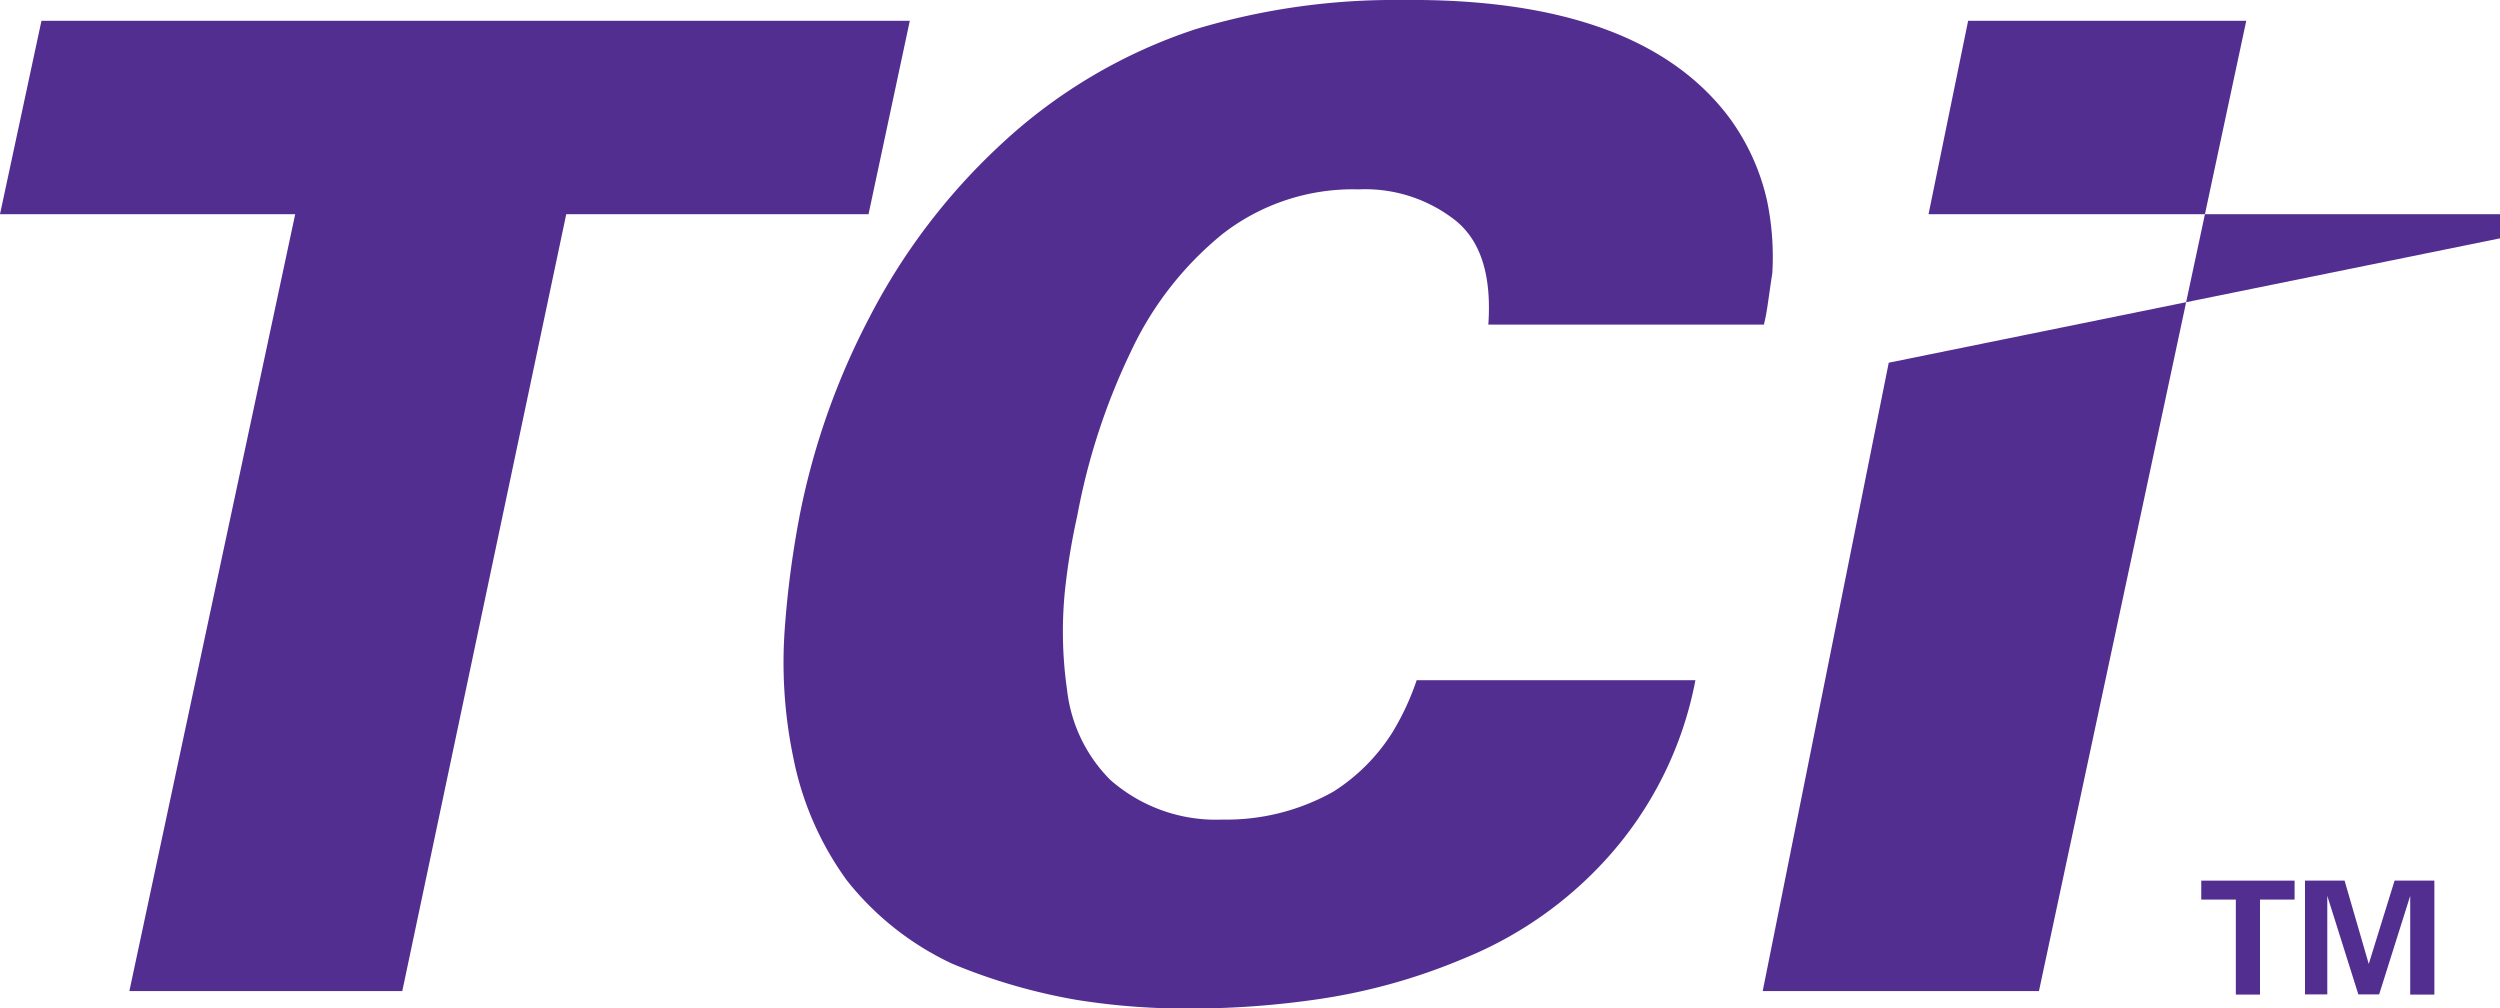
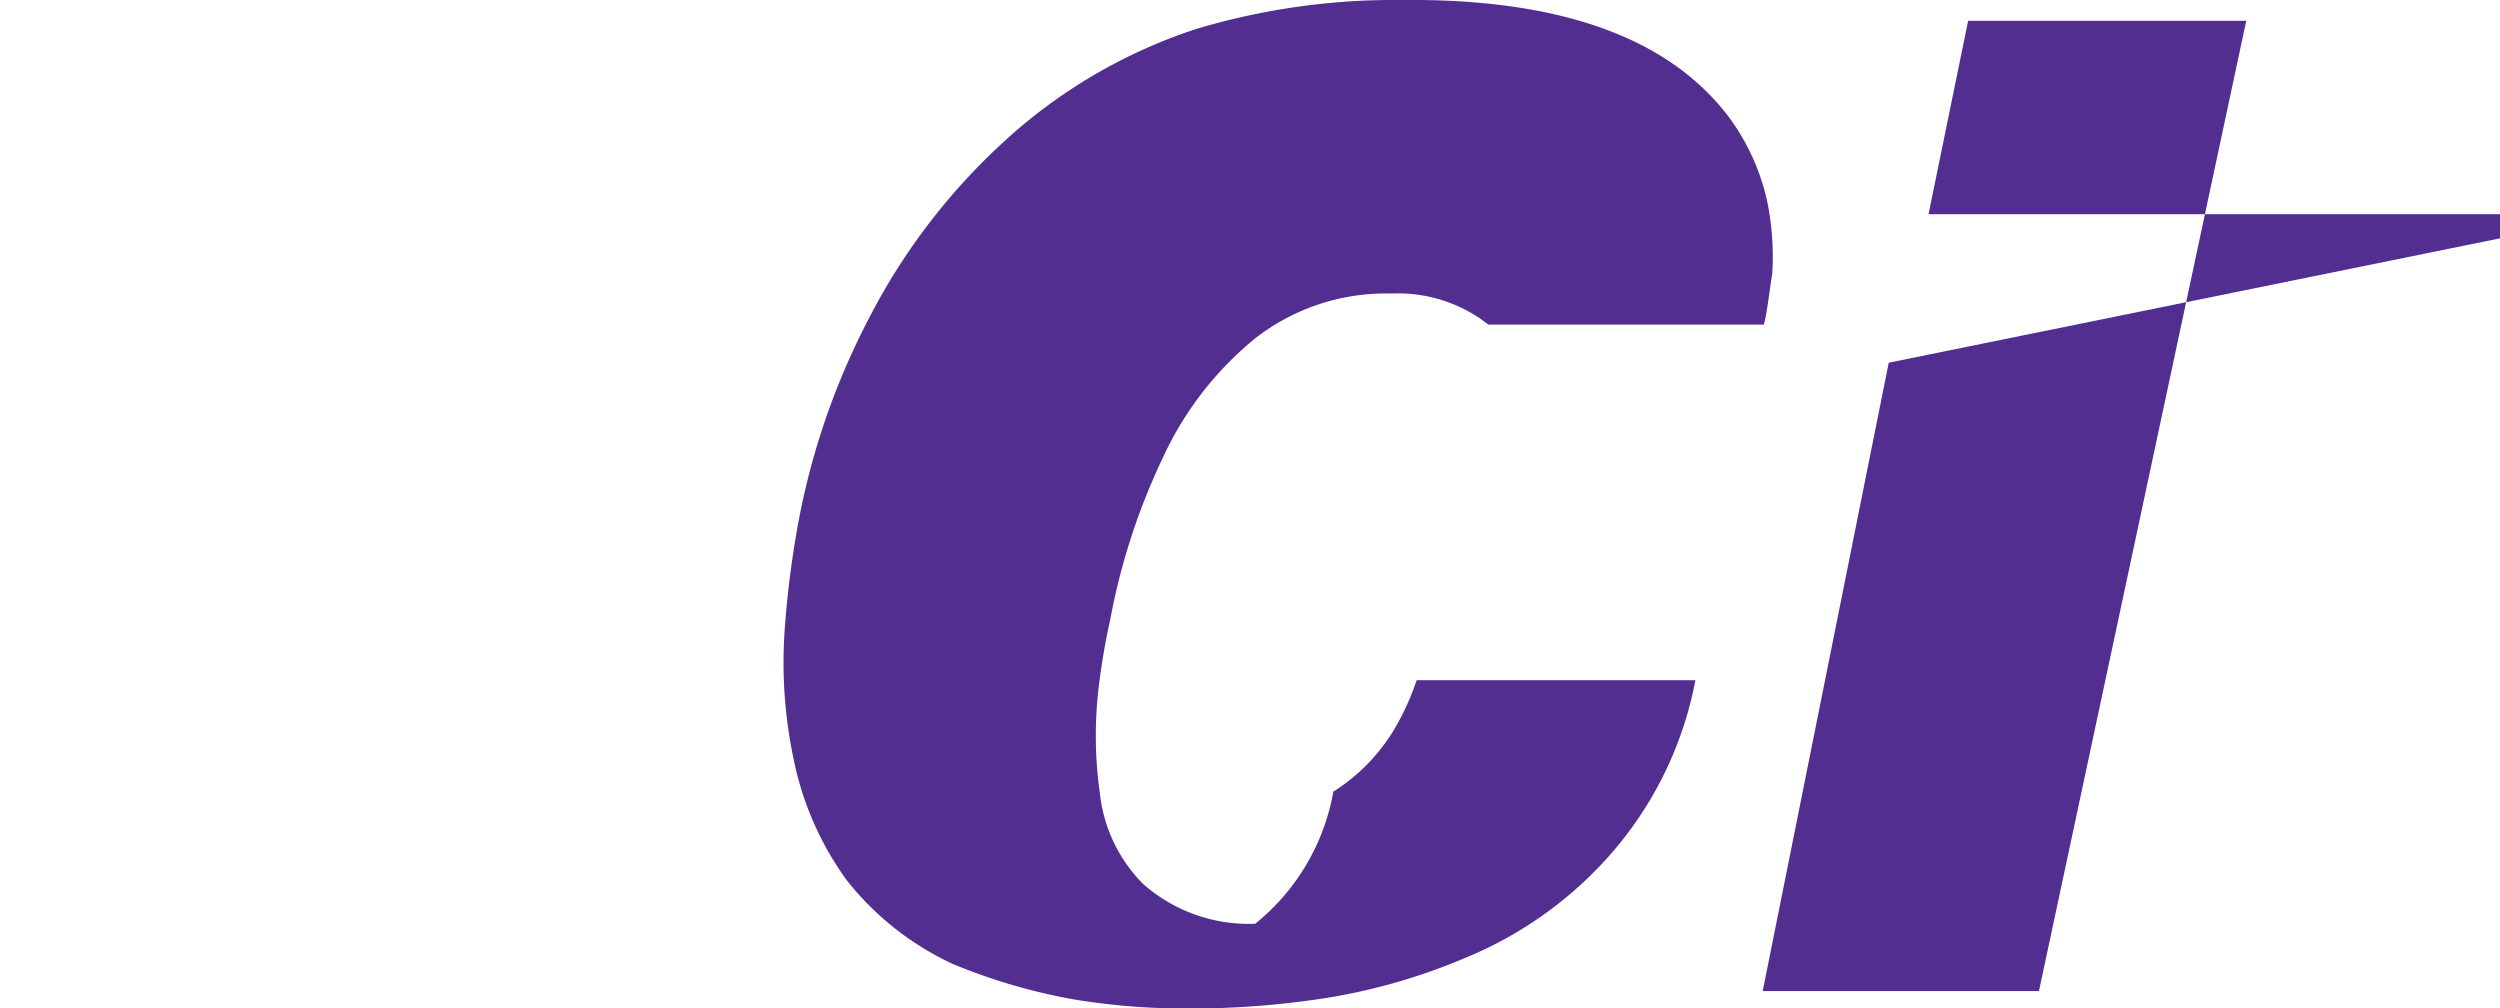
<svg xmlns="http://www.w3.org/2000/svg" viewBox="0 0 120 48.4">
  <defs>
    <style>.cls-1{fill:#522e91;}</style>
  </defs>
  <title>tci-logo</title>
  <g id="Layer_2" data-name="Layer 2">
    <g id="Layer_1-2" data-name="Layer 1">
      <g id="color_2597">
-         <path class="cls-1" d="M84.7,15.58H71.44c.16-2.32-.34-4-1.58-5a7,7,0,0,0-4.64-1.49,10.2,10.2,0,0,0-6.55,2.15,16,16,0,0,0-4.39,5.64,31.34,31.34,0,0,0-2.57,7.87,32.25,32.25,0,0,0-.58,3.48,19.65,19.65,0,0,0,.09,4.89,7.25,7.25,0,0,0,2.07,4.31,7.67,7.67,0,0,0,5.38,1.91A10.49,10.49,0,0,0,64,38a9.11,9.11,0,0,0,2.82-2.82A12.46,12.46,0,0,0,68,32.65H81.38a17.67,17.67,0,0,1-4.31,8.62A18.75,18.75,0,0,1,70.28,46,28.6,28.6,0,0,1,63,48a42.21,42.21,0,0,1-5.88.41A33.26,33.26,0,0,1,51.71,48a27.8,27.8,0,0,1-6-1.74,14,14,0,0,1-5.06-4,14.91,14.91,0,0,1-2.57-5.89,22.42,22.42,0,0,1-.41-6.21,46.56,46.56,0,0,1,.74-5.55,35,35,0,0,1,3.32-9.37,30.15,30.15,0,0,1,6.38-8.37,25.23,25.23,0,0,1,9.28-5.47A33.12,33.12,0,0,1,67.29,0C74.92-.08,80.14,1.83,83,5.64a10.66,10.66,0,0,1,1.82,4,13.24,13.24,0,0,1,.25,3.48c-.17,1.07-.25,1.9-.41,2.48Z" />
-         <polygon class="cls-1" points="6.21 47.57 14.17 10.28 0 10.28 1.99 1 43.67 1 41.69 10.28 27.18 10.28 19.31 47.57 6.21 47.57" />
+         <path class="cls-1" d="M84.7,15.58H71.44a7,7,0,0,0-4.64-1.49,10.2,10.2,0,0,0-6.55,2.15,16,16,0,0,0-4.39,5.64,31.34,31.34,0,0,0-2.57,7.87,32.25,32.25,0,0,0-.58,3.48,19.65,19.65,0,0,0,.09,4.89,7.25,7.25,0,0,0,2.07,4.31,7.67,7.67,0,0,0,5.38,1.91A10.49,10.49,0,0,0,64,38a9.11,9.11,0,0,0,2.82-2.82A12.46,12.46,0,0,0,68,32.65H81.38a17.67,17.67,0,0,1-4.31,8.62A18.75,18.75,0,0,1,70.28,46,28.6,28.6,0,0,1,63,48a42.21,42.21,0,0,1-5.88.41A33.26,33.26,0,0,1,51.71,48a27.8,27.8,0,0,1-6-1.74,14,14,0,0,1-5.06-4,14.91,14.91,0,0,1-2.57-5.89,22.42,22.42,0,0,1-.41-6.21,46.56,46.56,0,0,1,.74-5.55,35,35,0,0,1,3.32-9.37,30.15,30.15,0,0,1,6.38-8.37,25.23,25.23,0,0,1,9.28-5.47A33.12,33.12,0,0,1,67.29,0C74.92-.08,80.14,1.83,83,5.64a10.66,10.66,0,0,1,1.82,4,13.24,13.24,0,0,1,.25,3.48c-.17,1.07-.25,1.9-.41,2.48Z" />
        <polygon class="cls-1" points="84.61 47.57 90.66 17.41 120 11.44 120 10.28 92.57 10.28 94.47 1 107.82 1 97.87 47.57 84.61 47.57" />
-         <path class="cls-1" d="M107.32,43.18h-1.66v-.91h4.48v.91h-1.66v4.56h-1.16Z" />
-         <path class="cls-1" d="M110.64,42.27h1.9l1.16,4,1.24-4h1.91v5.47h-1.16V43l-1.49,4.73h-1L111.71,43v4.73h-1.07Z" />
      </g>
    </g>
  </g>
</svg>